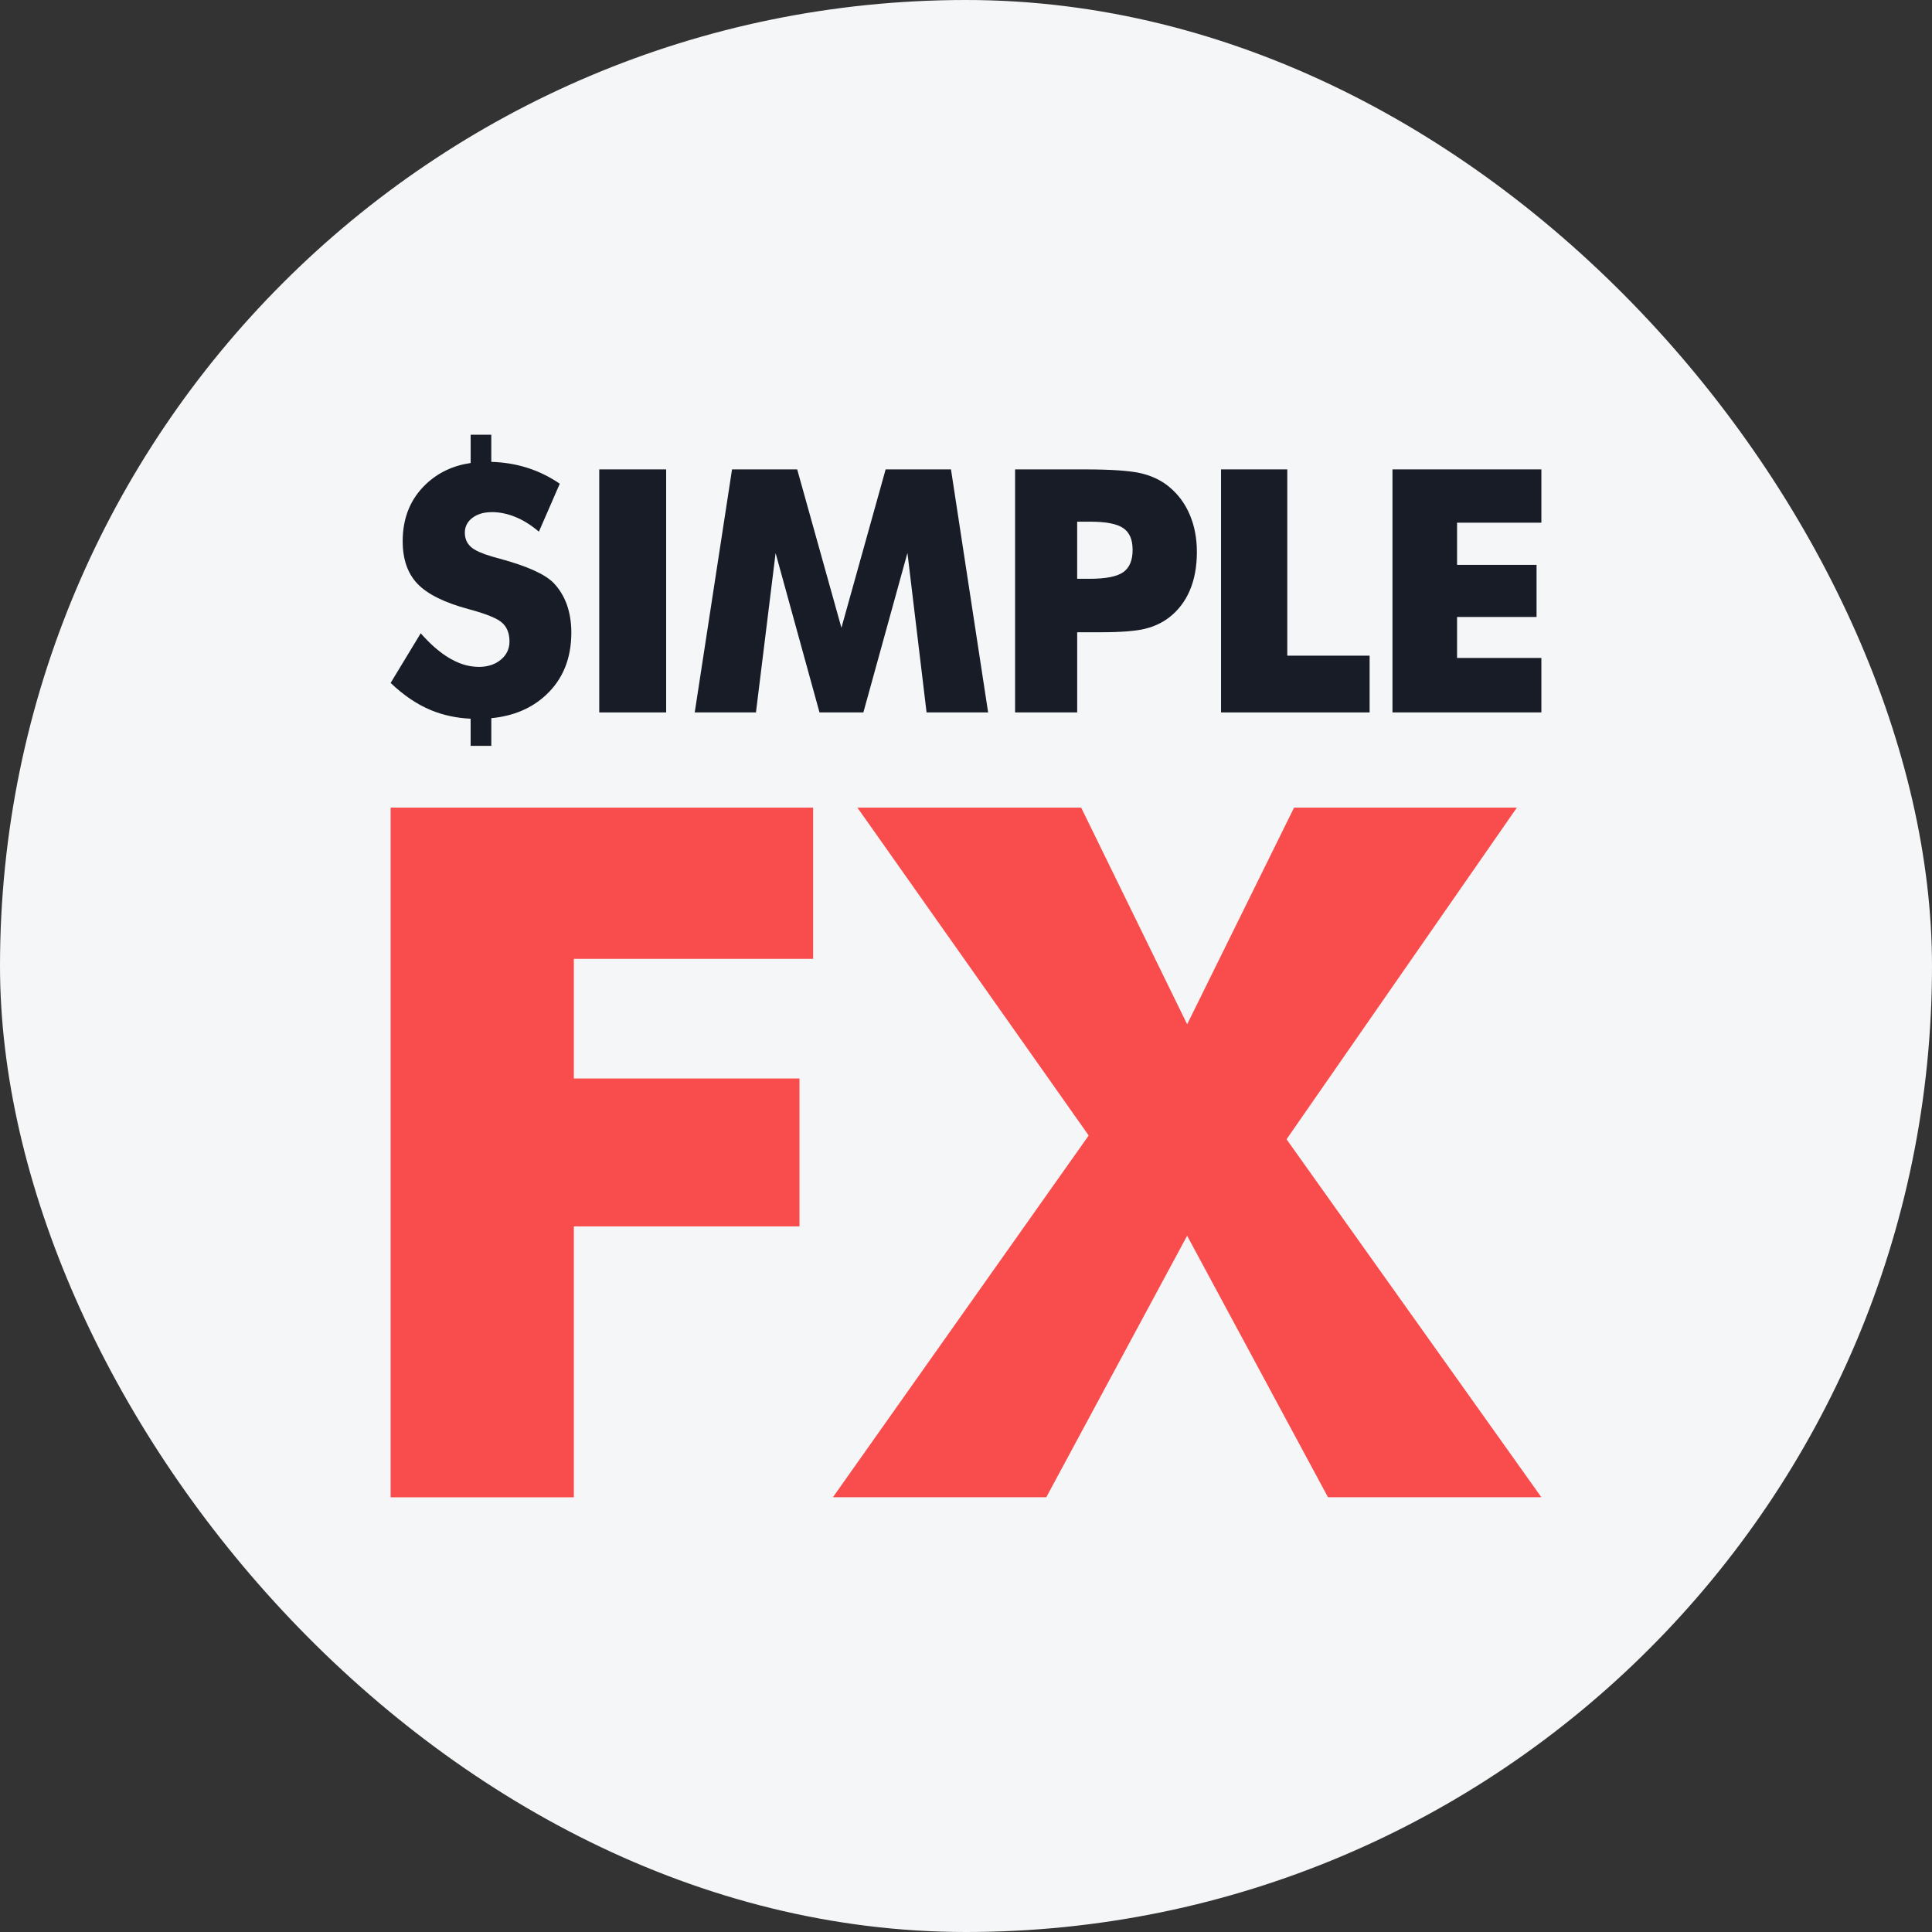
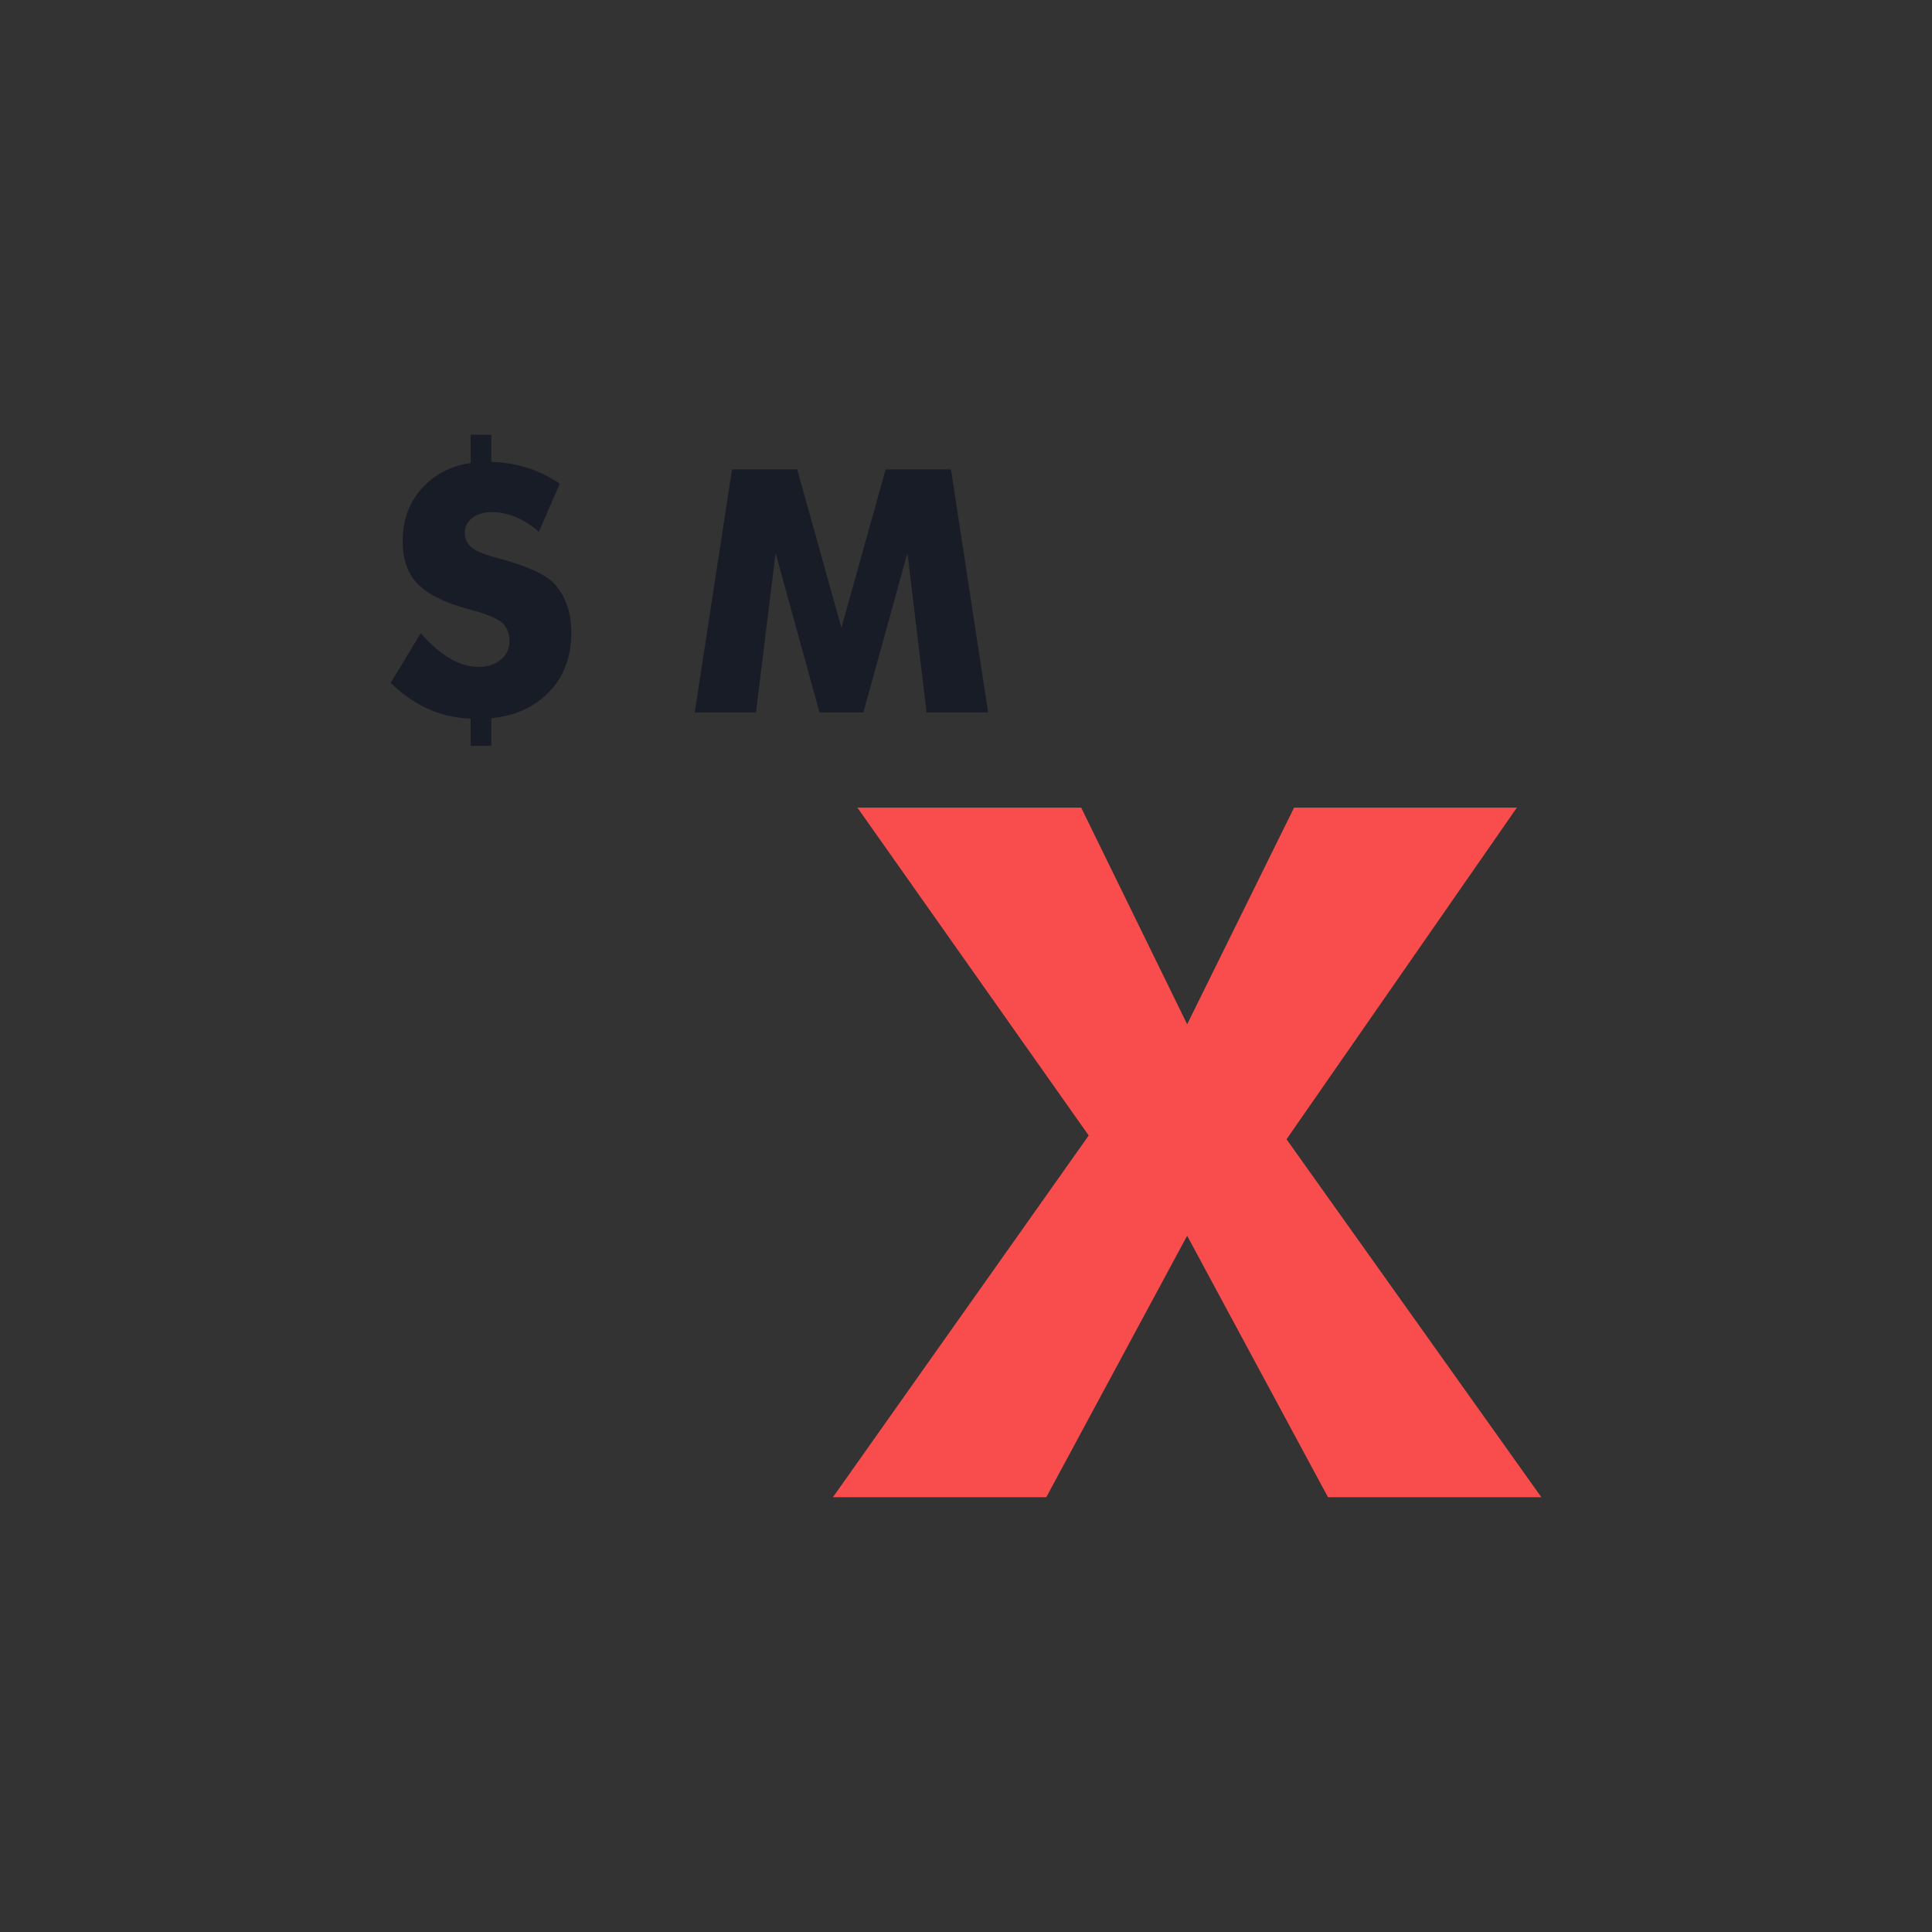
<svg xmlns="http://www.w3.org/2000/svg" width="100" height="100" viewBox="0 0 100 100" fill="none">
  <rect x="0" y="0" width="100" height="100" fill="#333333" stroke="none" />
-   <rect width="100" height="100" rx="50" fill="#F5F6F7" />
  <path d="M29.572 32.744C29.572 34.089 29.13 35.168 28.248 35.984C27.512 36.665 26.574 37.062 25.43 37.173V38.606H24.36V37.2C23.618 37.165 22.933 37.018 22.307 36.758C21.584 36.459 20.888 35.988 20.219 35.348L21.776 32.779C22.29 33.363 22.795 33.796 23.295 34.086C23.651 34.291 24.005 34.424 24.361 34.482C24.503 34.505 24.645 34.518 24.786 34.518C25.022 34.518 25.238 34.486 25.429 34.42C25.616 34.357 25.778 34.266 25.924 34.145C26.222 33.897 26.371 33.583 26.371 33.202C26.371 32.782 26.241 32.456 25.984 32.229C25.868 32.125 25.683 32.019 25.43 31.913C25.155 31.796 24.799 31.677 24.361 31.558C24.323 31.546 24.283 31.535 24.243 31.525C23.002 31.191 22.125 30.754 21.611 30.219C21.098 29.682 20.843 28.947 20.843 28.012C20.843 26.801 21.247 25.812 22.058 25.049C22.682 24.46 23.451 24.098 24.361 23.965V22.5H25.429V23.906C26.048 23.924 26.636 24.016 27.197 24.184C27.822 24.372 28.416 24.655 28.974 25.037L27.893 27.519C27.501 27.184 27.099 26.932 26.686 26.762C26.274 26.593 25.866 26.507 25.462 26.507C25.452 26.507 25.442 26.507 25.43 26.509C25.03 26.512 24.702 26.613 24.45 26.805C24.418 26.83 24.39 26.855 24.361 26.879C24.161 27.067 24.06 27.297 24.06 27.57C24.06 27.868 24.159 28.11 24.361 28.295C24.374 28.309 24.388 28.32 24.402 28.332C24.594 28.494 24.937 28.648 25.43 28.795C25.522 28.823 25.62 28.851 25.723 28.878L25.877 28.921C27.285 29.302 28.21 29.72 28.655 30.175C28.954 30.486 29.183 30.86 29.34 31.295C29.494 31.73 29.572 32.215 29.572 32.744Z" fill="#171C27" />
-   <path d="M20.219 77.497V41.802H42.088V49.63H29.702V55.823H41.381V63.479H29.702V77.5H20.219V77.497Z" fill="#F94C4C" />
  <path d="M61.445 63.964C59.015 68.475 56.585 72.986 54.155 77.497H43.111L56.351 58.773L44.379 41.802H55.961C57.791 45.541 59.618 49.278 61.447 53.017C63.292 49.278 65.137 45.541 66.981 41.802H78.513L66.591 58.968L79.781 77.497H68.737C66.307 72.986 63.877 68.475 61.447 63.964H61.445Z" fill="#F94C4C" />
-   <path d="M31.017 36.875V24.296H34.48V36.875H31.017Z" fill="#171C27" />
+   <path d="M31.017 36.875V24.296V36.875H31.017Z" fill="#171C27" />
  <path d="M46.969 28.619C46.208 31.371 45.449 34.123 44.688 36.875H42.417C41.659 34.126 40.902 31.376 40.145 28.627C39.806 31.376 39.468 34.126 39.128 36.875H35.959L37.89 24.297H41.263C42.026 27.029 42.79 29.762 43.552 32.494C44.315 29.762 45.078 27.029 45.84 24.297H49.223L51.145 36.875H47.959C47.629 34.123 47.299 31.371 46.969 28.619Z" fill="#171C27" />
-   <path d="M55.754 36.875H52.541V24.296H56.124C57.527 24.296 58.512 24.365 59.079 24.502C59.646 24.64 60.127 24.874 60.523 25.206C60.986 25.59 61.341 26.07 61.584 26.646C61.828 27.222 61.95 27.861 61.95 28.567C61.95 29.317 61.83 29.977 61.59 30.547C61.349 31.117 60.994 31.585 60.524 31.952C60.169 32.227 59.751 32.425 59.27 32.545C58.788 32.665 58.018 32.725 56.958 32.725H55.755V36.875H55.754ZM55.754 29.958H56.407C57.232 29.958 57.807 29.845 58.134 29.619C58.46 29.393 58.624 29.007 58.624 28.464C58.624 27.92 58.464 27.561 58.143 27.338C57.822 27.115 57.255 27.002 56.442 27.002H55.754V29.957V29.958Z" fill="#171C27" />
-   <path d="M63.201 36.875V24.296H66.629V33.937H70.891V36.875H63.201Z" fill="#171C27" />
-   <path d="M72.074 36.875V24.296H79.781V27.054H75.417V29.237H79.532V31.934H75.417V34.056H79.781V36.874H72.074V36.875Z" fill="#171C27" />
</svg>